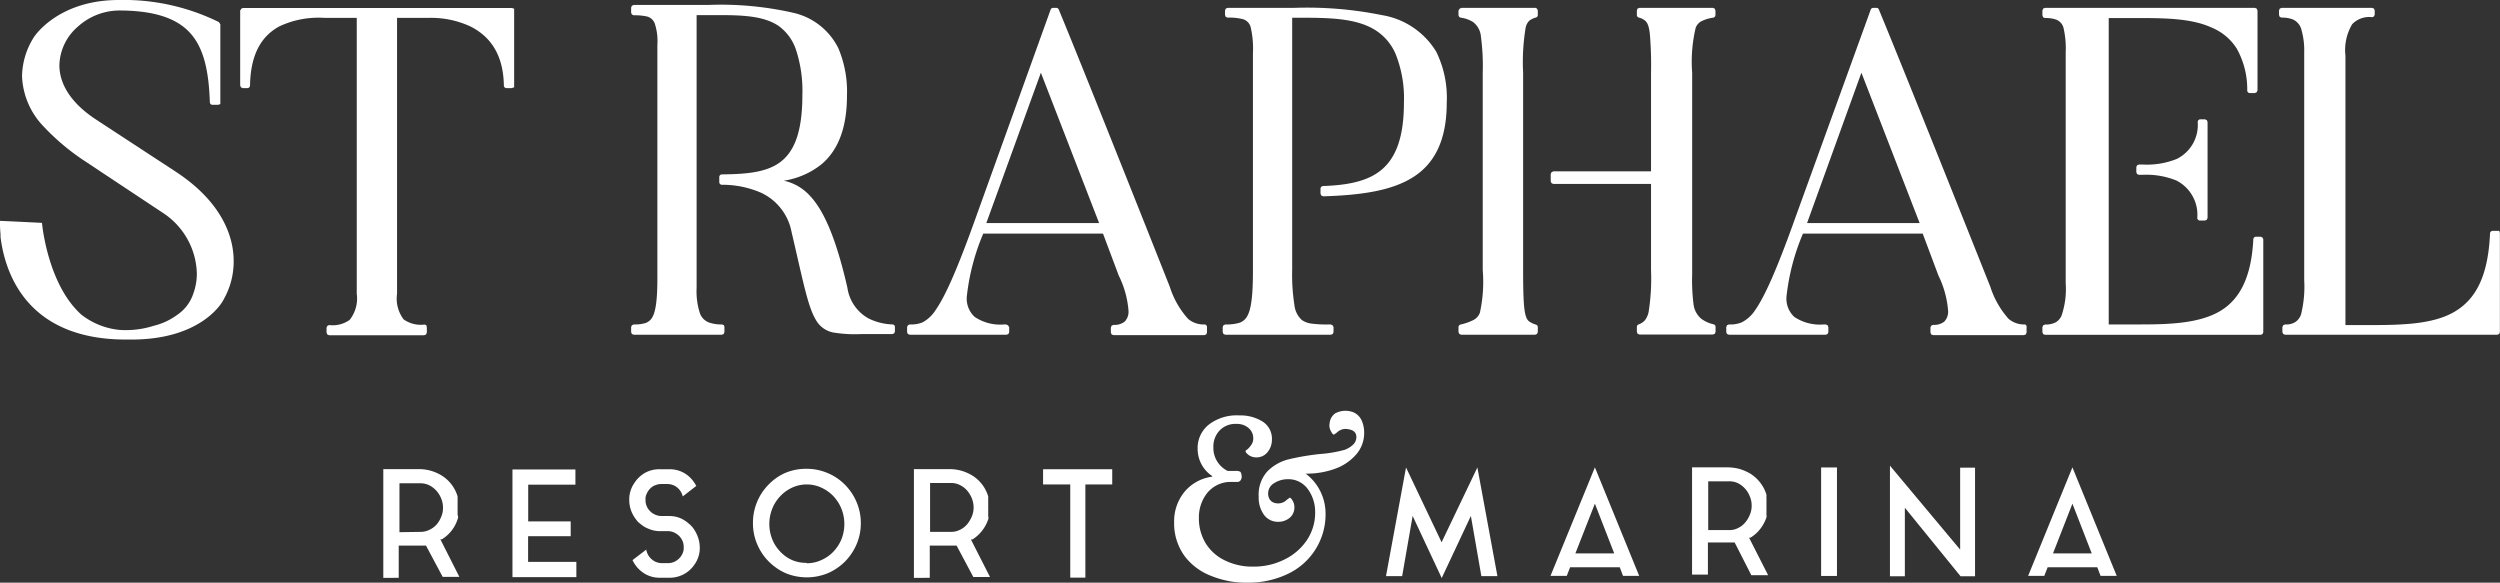
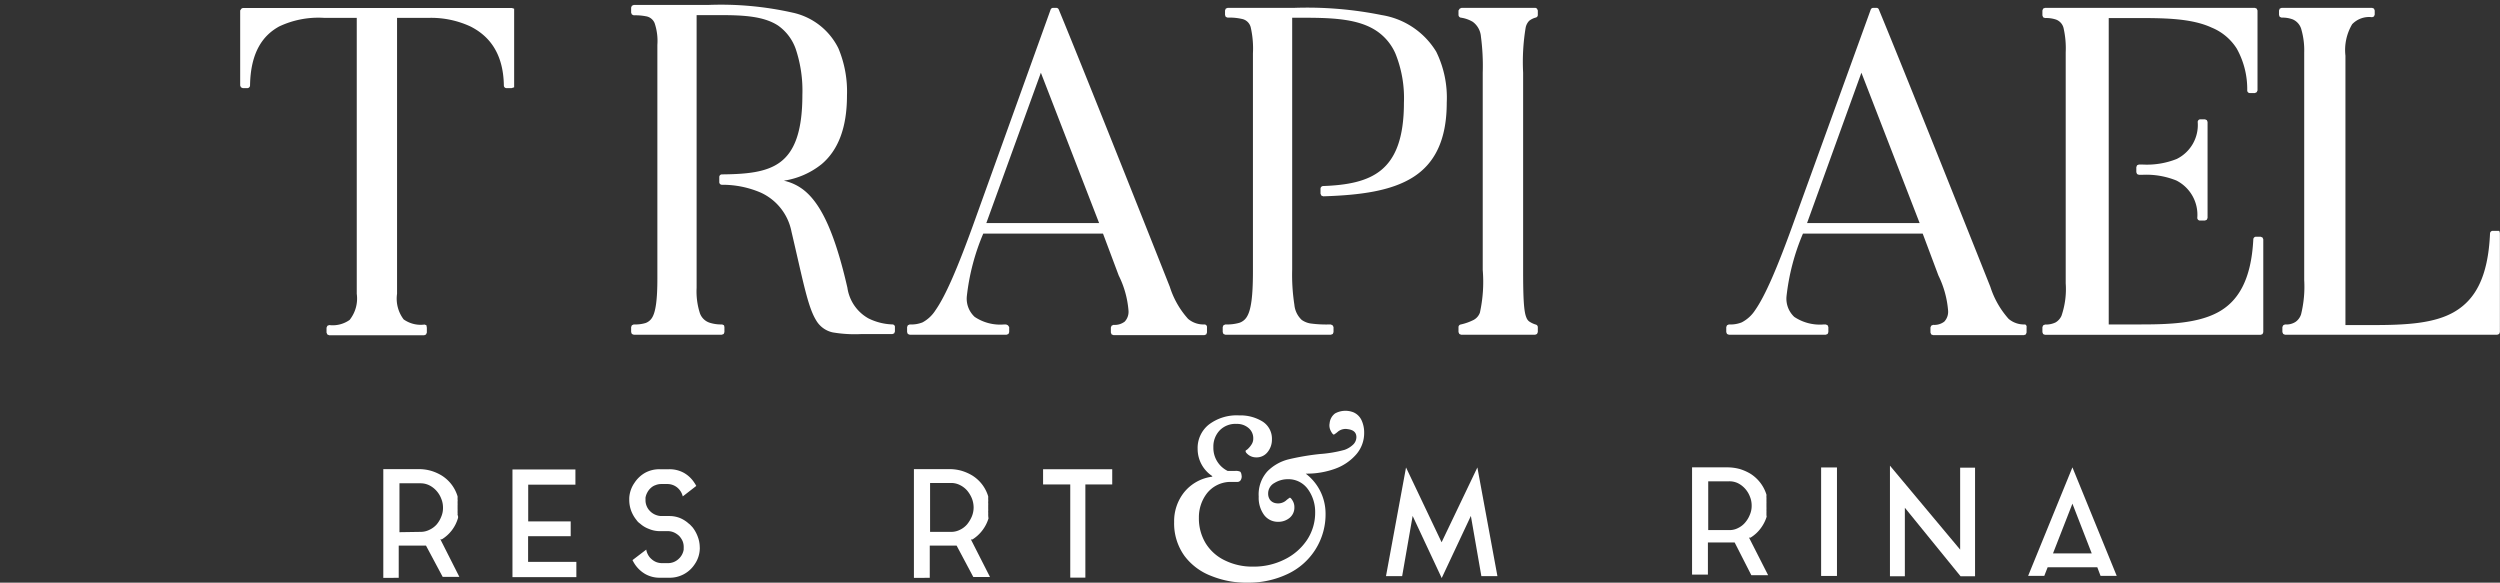
<svg xmlns="http://www.w3.org/2000/svg" viewBox="0 0 238.26 55.53">
  <rect x="0" y="0" width="238.26" height="55.53" fill="#333333" stroke="none" />
  <defs>
    <style>.cls-1{fill:#fff;}</style>
  </defs>
  <g id="Layer_2" data-name="Layer 2">
    <g id="Layer_1-2" data-name="Layer 1">
      <path class="cls-1" d="M43.64,49.4a3.51,3.51,0,0,1-1.53,2l-.07,0a.18.18,0,0,0-.07,0l1.81,3.58H42.19L40.6,52l-.34,0H38v3.07H36.53V44.71h3.36a4.13,4.13,0,0,1,1.19.16,4.32,4.32,0,0,1,1,.44,3.53,3.53,0,0,1,1.53,2,.79.79,0,0,1,0,.13.93.93,0,0,0,0,.13v.07a.33.33,0,0,1,0,.15c0,.06,0,.11,0,.17h0a1.09,1.09,0,0,1,0,.18v.18h0v.2a1,1,0,0,1,0,.17v0c0,.05,0,.11,0,.16a.53.53,0,0,1,0,.16v.06C43.68,49.24,43.66,49.33,43.64,49.4Zm-3.57,1.29a1.88,1.88,0,0,0,.86-.2A2.12,2.12,0,0,0,41.6,50a2.58,2.58,0,0,0,.45-.75,2.1,2.1,0,0,0,.17-.86,2.21,2.21,0,0,0-.17-.87,2.41,2.41,0,0,0-.45-.74,2.28,2.28,0,0,0-.67-.52,1.88,1.88,0,0,0-.86-.2h-2v4.66Z" />
      <path class="cls-1" d="M50.33,53.55h4.6V55H48.84V44.74h6v1.45h-4.5v3.5h4.05V51.1H50.33Z" />
      <path class="cls-1" d="M65.65,49.91a1,1,0,0,1,.19.17l.16.17a3.3,3.3,0,0,1,.5.9,2.93,2.93,0,0,1,.19,1,1,1,0,0,1,0,.2,2.71,2.71,0,0,1-.48,1.42,2.83,2.83,0,0,1-2.4,1.29h-.93a2.77,2.77,0,0,1-1.38-.35,3,3,0,0,1-1-.94,3.39,3.39,0,0,1-.22-.39l1.31-1a1.55,1.55,0,0,0,.18.51,1.41,1.41,0,0,0,.33.4,1.48,1.48,0,0,0,.45.28,1.56,1.56,0,0,0,.53.1h.57a1.47,1.47,0,0,0,1-.38,1.52,1.52,0,0,0,.51-.92.37.37,0,0,1,0-.11v-.12a1.46,1.46,0,0,0-.11-.58,1.82,1.82,0,0,0-.31-.47,1.8,1.8,0,0,0-.47-.33,1.49,1.49,0,0,0-.56-.14h-.86a2.64,2.64,0,0,1-1-.21A2.57,2.57,0,0,1,61,49.9a1.22,1.22,0,0,1-.34-.34,3.16,3.16,0,0,1-.51-.89,3,3,0,0,1-.18-1v-.2A2.78,2.78,0,0,1,60.48,46a2.93,2.93,0,0,1,1-.94,2.82,2.82,0,0,1,1.38-.34h.92a2.83,2.83,0,0,1,1.39.34,2.88,2.88,0,0,1,1,.94l.1.15a1.14,1.14,0,0,0,.09.16l-1.29,1a1.57,1.57,0,0,0-.53-.85,1.48,1.48,0,0,0-.95-.33h-.56a1.4,1.4,0,0,0-.54.1,1.24,1.24,0,0,0-.46.27,1.5,1.5,0,0,0-.33.42,1.58,1.58,0,0,0-.18.5.45.45,0,0,0,0,.11v.12a1.4,1.4,0,0,0,.11.58,1.38,1.38,0,0,0,.31.47,1.5,1.5,0,0,0,.46.33,1.6,1.6,0,0,0,.57.15h.86a2.72,2.72,0,0,1,1,.2A2.9,2.9,0,0,1,65.65,49.91Z" />
-       <path class="cls-1" d="M76.89,44.68a5.05,5.05,0,0,1,2,.41,5,5,0,0,1,1.65,1.12,5.24,5.24,0,0,1,1.1,1.65,5.12,5.12,0,0,1,.4,2,5.06,5.06,0,0,1-.4,2,5.36,5.36,0,0,1-1.1,1.65,5.29,5.29,0,0,1-1.65,1.12,5.28,5.28,0,0,1-4,0,5.32,5.32,0,0,1-1.63-1.12,5.18,5.18,0,0,1-1.1-1.65,5.06,5.06,0,0,1-.4-2,5.18,5.18,0,0,1,1.5-3.69,5,5,0,0,1,1.63-1.12A5.07,5.07,0,0,1,76.89,44.68Zm0,9a3.26,3.26,0,0,0,1.38-.3,3.55,3.55,0,0,0,1.15-.8,3.83,3.83,0,0,0,.77-1.18,3.95,3.95,0,0,0,0-2.92,3.92,3.92,0,0,0-.77-1.2,3.74,3.74,0,0,0-1.15-.81,3.26,3.26,0,0,0-1.38-.3,3.31,3.31,0,0,0-1.39.3,3.66,3.66,0,0,0-1.13.81,3.74,3.74,0,0,0-.77,1.2,3.95,3.95,0,0,0,0,2.92,3.65,3.65,0,0,0,.77,1.18,3.47,3.47,0,0,0,1.13.8A3.31,3.31,0,0,0,76.89,53.64Z" />
      <path class="cls-1" d="M94.21,49.4a3.58,3.58,0,0,1-.59,1.15,3.52,3.52,0,0,1-.94.86l-.08,0-.07,0,1.82,3.58H92.76L91.17,52l-.34,0H88.61v3.07H87.1V44.71h3.36a4.17,4.17,0,0,1,1.19.16,4.5,4.5,0,0,1,1,.44,3.53,3.53,0,0,1,1.53,2l0,.13a.93.93,0,0,0,0,.13v.07a.54.54,0,0,1,0,.15,1,1,0,0,0,0,.17h0a1.09,1.09,0,0,1,0,.18v.18h0v.2a1,1,0,0,1,0,.17v0a.88.88,0,0,0,0,.16,1.24,1.24,0,0,1,0,.16v.06A2.08,2.08,0,0,0,94.21,49.4Zm-3.57,1.29a1.84,1.84,0,0,0,.85-.2,2.06,2.06,0,0,0,.68-.52,3.11,3.11,0,0,0,.45-.75,2.27,2.27,0,0,0,.17-.86,2.4,2.4,0,0,0-.17-.87,2.87,2.87,0,0,0-.45-.74,2.2,2.2,0,0,0-.68-.52,1.84,1.84,0,0,0-.85-.2h-2v4.66Z" />
      <path class="cls-1" d="M99.41,44.72H106v1.45h-2.56v8.88H102V46.17H99.41Z" />
      <path class="cls-1" d="M140.8,44.55l1.91,10.36h-1.53l-1-5.74-2.78,5.92-2.77-5.92-1,5.74h-1.54L134,44.55l3.39,7.13Z" />
-       <path class="cls-1" d="M147.77,54.88,152,44.54l4.22,10.34h-1.54l-.31-.82h-4.73l-.32.82Zm2.37-2.14h3.7L152,48Z" />
      <path class="cls-1" d="M168.37,49.24a3.64,3.64,0,0,1-.59,1.14,3.41,3.41,0,0,1-.95.86l-.07,0a.18.18,0,0,0-.07,0l1.82,3.58h-1.6l-1.59-3.12-.34,0-.37,0h-1.84v3.06h-1.51V44.54h3.35a4.58,4.58,0,0,1,1.2.16,4.69,4.69,0,0,1,1,.44,3.62,3.62,0,0,1,1.54,2l0,.13a.38.38,0,0,0,0,.13v.07a.8.8,0,0,1,0,.15l0,.17v0a.91.91,0,0,1,0,.17v.18h0v.2a.91.91,0,0,1,0,.17v0l0,.16a.9.9,0,0,1,0,.16V49A1.08,1.08,0,0,0,168.37,49.24Zm-3.57,1.28a1.75,1.75,0,0,0,.85-.2,2,2,0,0,0,.67-.52,2.58,2.58,0,0,0,.45-.75,2.1,2.1,0,0,0,.17-.86,2.21,2.21,0,0,0-.17-.87,2.41,2.41,0,0,0-.45-.74,2.32,2.32,0,0,0-.67-.52,1.86,1.86,0,0,0-.85-.19h-2v4.65Z" />
      <path class="cls-1" d="M173.56,44.55h1.51V54.89h-1.51Z" />
      <path class="cls-1" d="M181.54,54.92h-1.42V44.38l6.69,8V44.57h1.42V54.92h-1.38l-5.31-6.53Z" />
      <path class="cls-1" d="M193.29,54.88l4.22-10.34,4.22,10.34h-1.54l-.31-.82h-4.73l-.32.82Zm2.37-2.14h3.69L197.51,48Z" />
      <path class="cls-1" d="M115.44,54.89A5.73,5.73,0,0,1,112.9,53a5.3,5.3,0,0,1-1-3.26,4.41,4.41,0,0,1,.95-2.82,4.11,4.11,0,0,1,2.68-1.49v-.06a3.1,3.1,0,0,1-1.39-2.57,2.85,2.85,0,0,1,1.06-2.33,4.37,4.37,0,0,1,2.9-.88,4,4,0,0,1,2.22.58,1.93,1.93,0,0,1,.9,1.7,1.86,1.86,0,0,1-.41,1.21,1.32,1.32,0,0,1-1.09.51,1.22,1.22,0,0,1-.71-.22c-.2-.15-.3-.27-.3-.37s.07-.08.2-.2a2.22,2.22,0,0,0,.36-.43,1,1,0,0,0,.17-.58,1.26,1.26,0,0,0-.45-1,1.67,1.67,0,0,0-1.13-.39,2.09,2.09,0,0,0-1.64.64,2.23,2.23,0,0,0-.58,1.58A2.44,2.44,0,0,0,117,44.88h.72a1,1,0,0,1,.47.07c.08.06.13.21.15.46a.67.67,0,0,1-.11.37.37.37,0,0,1-.31.15h-.77A2.88,2.88,0,0,0,115,47.05a3.74,3.74,0,0,0-.74,2.29,4.55,4.55,0,0,0,.66,2.46,4.34,4.34,0,0,0,1.84,1.62,5.88,5.88,0,0,0,2.66.58,6.5,6.5,0,0,0,3-.68,5.45,5.45,0,0,0,2.13-1.84,4.69,4.69,0,0,0,.79-2.65,3.67,3.67,0,0,0-.7-2.22,2.29,2.29,0,0,0-1.94-.94,2.4,2.4,0,0,0-1.24.36,1.13,1.13,0,0,0-.6,1,1,1,0,0,0,.18.61.87.87,0,0,0,.57.32,1.17,1.17,0,0,0,.92-.23,3.25,3.25,0,0,1,.39-.3c.07,0,.17.11.28.3a1.17,1.17,0,0,1,.16.62,1.26,1.26,0,0,1-.45,1,1.68,1.68,0,0,1-1.11.38,1.63,1.63,0,0,1-1.34-.67,2.77,2.77,0,0,1-.5-1.73,3.28,3.28,0,0,1,.83-2.41,4.3,4.3,0,0,1,2-1.14,23.67,23.67,0,0,1,3-.51,12,12,0,0,0,2.36-.4,2.3,2.3,0,0,0,.8-.49,1,1,0,0,0,.32-.71c0-.45-.27-.7-.82-.77a1.16,1.16,0,0,0-.92.22,2.92,2.92,0,0,1-.4.3c-.08,0-.19-.13-.3-.35a1.1,1.1,0,0,1-.11-.74,1.3,1.3,0,0,1,.52-.93A2.07,2.07,0,0,1,129,39.3a1.52,1.52,0,0,1,.77.77,2.77,2.77,0,0,1,.24,1.16,3.09,3.09,0,0,1-.76,2.08,4.82,4.82,0,0,1-2,1.36,7.93,7.93,0,0,1-2.81.47,4.77,4.77,0,0,1,1.89,3.72,6.27,6.27,0,0,1-3.65,5.86,8.66,8.66,0,0,1-3.78.81A8.85,8.85,0,0,1,115.44,54.89Z" />
      <path class="cls-1" d="M48.78.76H23.14L23,.83,22.89,1V8.15l.07.17.18.08h.44a.26.26,0,0,0,.25-.25c.05-3.27,1.3-4.82,2.78-5.63a8.76,8.76,0,0,1,4.24-.82H34V28a3.27,3.27,0,0,1-.68,2.49,2.78,2.78,0,0,1-1.95.49l-.17.07-.08.18v.47l.08.18.17.07h9.06l.17-.07.08-.18v-.47L40.64,31l-.17-.07a2.81,2.81,0,0,1-2-.49A3.27,3.27,0,0,1,37.84,28V1.7H41a8.9,8.9,0,0,1,3.83.82c1.63.82,3.14,2.38,3.19,5.63a.25.25,0,0,0,.25.25h.48L49,8.32,49,8.15V1L49,.83Z" />
      <path class="cls-1" d="M114.8,30.92a2.26,2.26,0,0,1-1.57-.53,8.28,8.28,0,0,1-1.74-3.05h0S103.56,7.31,100.9.9a.25.25,0,0,0-.23-.15h-.3a.25.25,0,0,0-.24.16L93,20.73h0c-1.76,4.93-2.92,7.52-3.84,8.83a3.36,3.36,0,0,1-1.23,1.16,2.87,2.87,0,0,1-1.23.2l-.18.08-.07.17v.48l.07.18.18.07h9.23l.18-.07.07-.18v-.48L96.06,31l-.18-.08h-.17a4.35,4.35,0,0,1-2.82-.72,2.36,2.36,0,0,1-.75-1.94,21.14,21.14,0,0,1,1.57-6h11.41l1.5,4h0a9.12,9.12,0,0,1,.93,3.33,1.37,1.37,0,0,1-.36,1.06,1.55,1.55,0,0,1-1.07.31l-.18.08-.07.17v.48l.07.18.18.07h8.66l.18-.07.07-.18v-.48A.25.25,0,0,0,114.8,30.92ZM94,21.26,99.2,6.93l5.55,14.33Z" />
      <path class="cls-1" d="M193,30.92a2.26,2.26,0,0,1-1.57-.53,8.43,8.43,0,0,1-1.74-3.05h0S181.72,7.31,179.06.9a.23.23,0,0,0-.23-.15h-.3a.25.25,0,0,0-.24.16l-7.18,19.82h0c-1.76,4.93-2.92,7.52-3.84,8.83A3.36,3.36,0,0,1,166,30.72a2.87,2.87,0,0,1-1.23.2l-.18.08-.07.17v.48l.07.18.18.07H174l.18-.07.07-.18v-.48l-.07-.17-.18-.08h-.17a4.39,4.39,0,0,1-2.83-.72,2.38,2.38,0,0,1-.74-1.94,21.14,21.14,0,0,1,1.57-6h11.41l1.5,4h0a9.26,9.26,0,0,1,.92,3.33,1.37,1.37,0,0,1-.36,1.06,1.55,1.55,0,0,1-1.07.31l-.18.08-.07.17v.48l.07.18.18.07h8.66l.18-.07.07-.18v-.48A.25.25,0,0,0,193,30.92Zm-20.78-9.66,5.18-14.33,5.55,14.33Z" />
      <path class="cls-1" d="M238.19,22,238,22h-.44a.26.26,0,0,0-.25.24c-.18,4.18-1.42,6.3-3.35,7.45s-4.67,1.29-7.85,1.29h-2.58V5.31a4.82,4.82,0,0,1,.64-3,2.23,2.23,0,0,1,1.9-.67l.18-.07.07-.18V1l-.07-.18-.18-.07h-8.62l-.18.07-.07.18v.43l.07.18.18.07a2.76,2.76,0,0,1,1.06.17,1.45,1.45,0,0,1,.83,1A7.14,7.14,0,0,1,219.6,5V26.69a11,11,0,0,1-.3,3.27,1.41,1.41,0,0,1-.53.72,1.61,1.61,0,0,1-1,.24l-.17.08-.08.17v.48l.08.18.17.07H238l.18-.07.07-.18V22.2Z" />
      <path class="cls-1" d="M85.07,30.92a5.53,5.53,0,0,1-2.31-.58,4,4,0,0,1-2-2.92h0c-1.2-5.24-2.47-7.78-3.88-9.07a4.68,4.68,0,0,0-2.18-1.13,7.55,7.55,0,0,0,3.61-1.58c1.51-1.28,2.41-3.36,2.41-6.53a10.63,10.63,0,0,0-.82-4.51,6.36,6.36,0,0,0-4.38-3.4,31.09,31.09,0,0,0-8-.73H60.4l-.18.08-.07.17v.49l.07.17.18.08a5.18,5.18,0,0,1,1.15.09,1.07,1.07,0,0,1,.84.66,5.3,5.3,0,0,1,.26,2.07V26.56c0,2-.16,3.16-.5,3.71a1.2,1.2,0,0,1-.64.52,3.44,3.44,0,0,1-1.11.13l-.18.08-.07.17v.48l.07.18.18.07h8.39l.18-.07.07-.18v-.48L69,31l-.18-.08a3.57,3.57,0,0,1-1.11-.14,1.47,1.47,0,0,1-1-.91,6.76,6.76,0,0,1-.32-2.43v-26h2.13c2.24,0,4.24.08,5.64,1a4.59,4.59,0,0,1,1.68,2.24,12.52,12.52,0,0,1,.63,4.37c0,3.58-.8,5.42-2.11,6.4s-3.23,1.15-5.56,1.17a.25.25,0,0,0-.25.25v.49a.25.25,0,0,0,.25.25,9.21,9.21,0,0,1,3.71.75,5.17,5.17,0,0,1,2.92,3.71c1.12,4.77,1.55,7.15,2.34,8.44a2.42,2.42,0,0,0,1.6,1.17,12.62,12.62,0,0,0,2.67.16h3l.18-.07.07-.18v-.48A.25.25,0,0,0,85.07,30.92Z" />
      <path class="cls-1" d="M131.7,1.44a35.86,35.86,0,0,0-8.39-.69H117l-.18.07-.07.18v.43l.07.18.18.07a5.26,5.26,0,0,1,1.34.12,1.08,1.08,0,0,1,.86.81,9.09,9.09,0,0,1,.21,2.48V25.86c0,2.34-.17,3.65-.56,4.3a1.32,1.32,0,0,1-.75.61,4.31,4.31,0,0,1-1.32.15l-.18.08-.07.17v.48l.07.18.18.07h10.06l.18-.07.07-.18v-.48L127,31l-.18-.08a11.52,11.52,0,0,1-1.91-.09,2,2,0,0,1-.85-.34,2.25,2.25,0,0,1-.7-1.44,18.74,18.74,0,0,1-.21-3.36v-24H124c2.64,0,5.12.05,6.89,1.07A5,5,0,0,1,133,5.13a11.32,11.32,0,0,1,.8,4.66c0,3.41-.83,5.32-2.17,6.42s-3.27,1.44-5.54,1.52a.26.26,0,0,0-.24.25v.48l.08.18.18.07c3.55-.11,6.47-.51,8.54-1.81s3.23-3.54,3.23-7.11a9.92,9.92,0,0,0-1-4.86A7.46,7.46,0,0,0,131.7,1.44Z" />
      <path class="cls-1" d="M146.35.75h-7.06l-.17.07L139,1v.43a.27.27,0,0,0,.21.25,3.07,3.07,0,0,1,1.15.4,1.93,1.93,0,0,1,.78,1.42,21.07,21.07,0,0,1,.17,3.42V25.73a13.69,13.69,0,0,1-.27,4.07,1.29,1.29,0,0,1-.58.68,5.14,5.14,0,0,1-1.27.45.26.26,0,0,0-.19.24v.48l.08.18.17.07h7.06l.17-.07.08-.18v-.48a.26.26,0,0,0-.17-.23,2.27,2.27,0,0,1-.66-.31.82.82,0,0,1-.26-.37c-.24-.55-.31-1.79-.31-4.53V17.29h0v-.7h0V6.92a20,20,0,0,1,.24-4.28,1.3,1.3,0,0,1,.34-.66,1.73,1.73,0,0,1,.64-.31.25.25,0,0,0,.18-.24V1l-.08-.18Z" />
-       <path class="cls-1" d="M163.24.75h-7l-.18.07L156,1v.43a.25.25,0,0,0,.17.24,1.54,1.54,0,0,1,.63.31c.21.19.36.52.44,1.29a35.49,35.49,0,0,1,.11,3.65v9.41h-9.31l-.17.08-.08.17v.7l.08.18.17.07h9.31v8.2a20.3,20.3,0,0,1-.23,4,1.87,1.87,0,0,1-.36.8,1.39,1.39,0,0,1-.6.39.25.25,0,0,0-.16.23v.48l.07.18.18.07h7l.18-.07.07-.18v-.48a.25.25,0,0,0-.18-.24,3.1,3.1,0,0,1-1.18-.53A2.14,2.14,0,0,1,161.4,29a18.44,18.44,0,0,1-.13-2.85V6.92a14,14,0,0,1,.33-4.25,1.14,1.14,0,0,1,.56-.65,3.62,3.62,0,0,1,1.13-.34.26.26,0,0,0,.2-.25V1l-.07-.18Z" />
      <path class="cls-1" d="M215.45,22.56H215a.26.26,0,0,0-.25.24c-.2,4-1.53,6-3.44,7s-4.52,1.12-7.23,1.12h-3.11l0-14.51v-.48l0-14.21h2.54c2.65,0,5.3,0,7.27.91a5.12,5.12,0,0,1,2.39,2,7.92,7.92,0,0,1,1,4,.25.25,0,0,0,.25.24h.48l.17-.08.08-.17V1l-.08-.18-.17-.07h-20l-.18.07-.07.18v.47l.07.18.18.07a2.94,2.94,0,0,1,1.06.15,1.15,1.15,0,0,1,.72.87A8.73,8.73,0,0,1,196.87,5V27a7.83,7.83,0,0,1-.4,3.09,1.39,1.39,0,0,1-.57.64,2.13,2.13,0,0,1-1,.2l-.18.08-.07.17v.48l.07.18.18.07h20.55l.18-.07.07-.18V22.81l-.07-.17Z" />
      <path class="cls-1" d="M209.7,11.37a.26.26,0,0,0-.25.25,3.61,3.61,0,0,1-2,3.53,7.68,7.68,0,0,1-3.27.53h-.33l-.18.07-.07.18v.48l.07.18.18.07h.33a7.65,7.65,0,0,1,3.23.54,3.66,3.66,0,0,1,2,3.57.26.26,0,0,0,.25.25h.48l.18-.08.07-.17V11.62l-.07-.17-.18-.08Z" />
-       <path class="cls-1" d="M22.27,24.88c0-2.74-1.5-5.88-5.51-8.51l-.13.21.13-.21L9.21,11.43h0C6.62,9.75,5.66,7.88,5.66,6.22A5,5,0,0,1,7.42,2.54,5.93,5.93,0,0,1,11.33,1c3.72,0,5.81.9,7,2.39S19.91,7.07,20,9.75a.25.25,0,0,0,.25.24h.53L21,9.92,21,9.74V2.32l-.13-.21A20.5,20.5,0,0,0,11.33,0C5.48,0,3.24,3.52,3.22,3.56h0A7.14,7.14,0,0,0,2.1,7.26a7.31,7.31,0,0,0,2.07,4.81,21.81,21.81,0,0,0,3.88,3.26h0l7.54,5a7.11,7.11,0,0,1,3.17,5.74,5.51,5.51,0,0,1-.32,1.86v0h0v0a3.92,3.92,0,0,1-1.54,2.07l-.23.16-.25.16h0a6.11,6.11,0,0,1-1.74.72h0a8.75,8.75,0,0,1-3.3.4A7,7,0,0,1,7.77,30C4.51,27.1,4,21.24,4,21.24s-4-.2-4-.19a10.8,10.8,0,0,0,.05,1.27l0,.26C.43,25.67,2.3,32.36,12,32.36h0l.54,0c6.81,0,8.73-3.71,8.74-3.76h0A7.29,7.29,0,0,0,22.27,24.88Z" />
    </g>
  </g>
</svg>